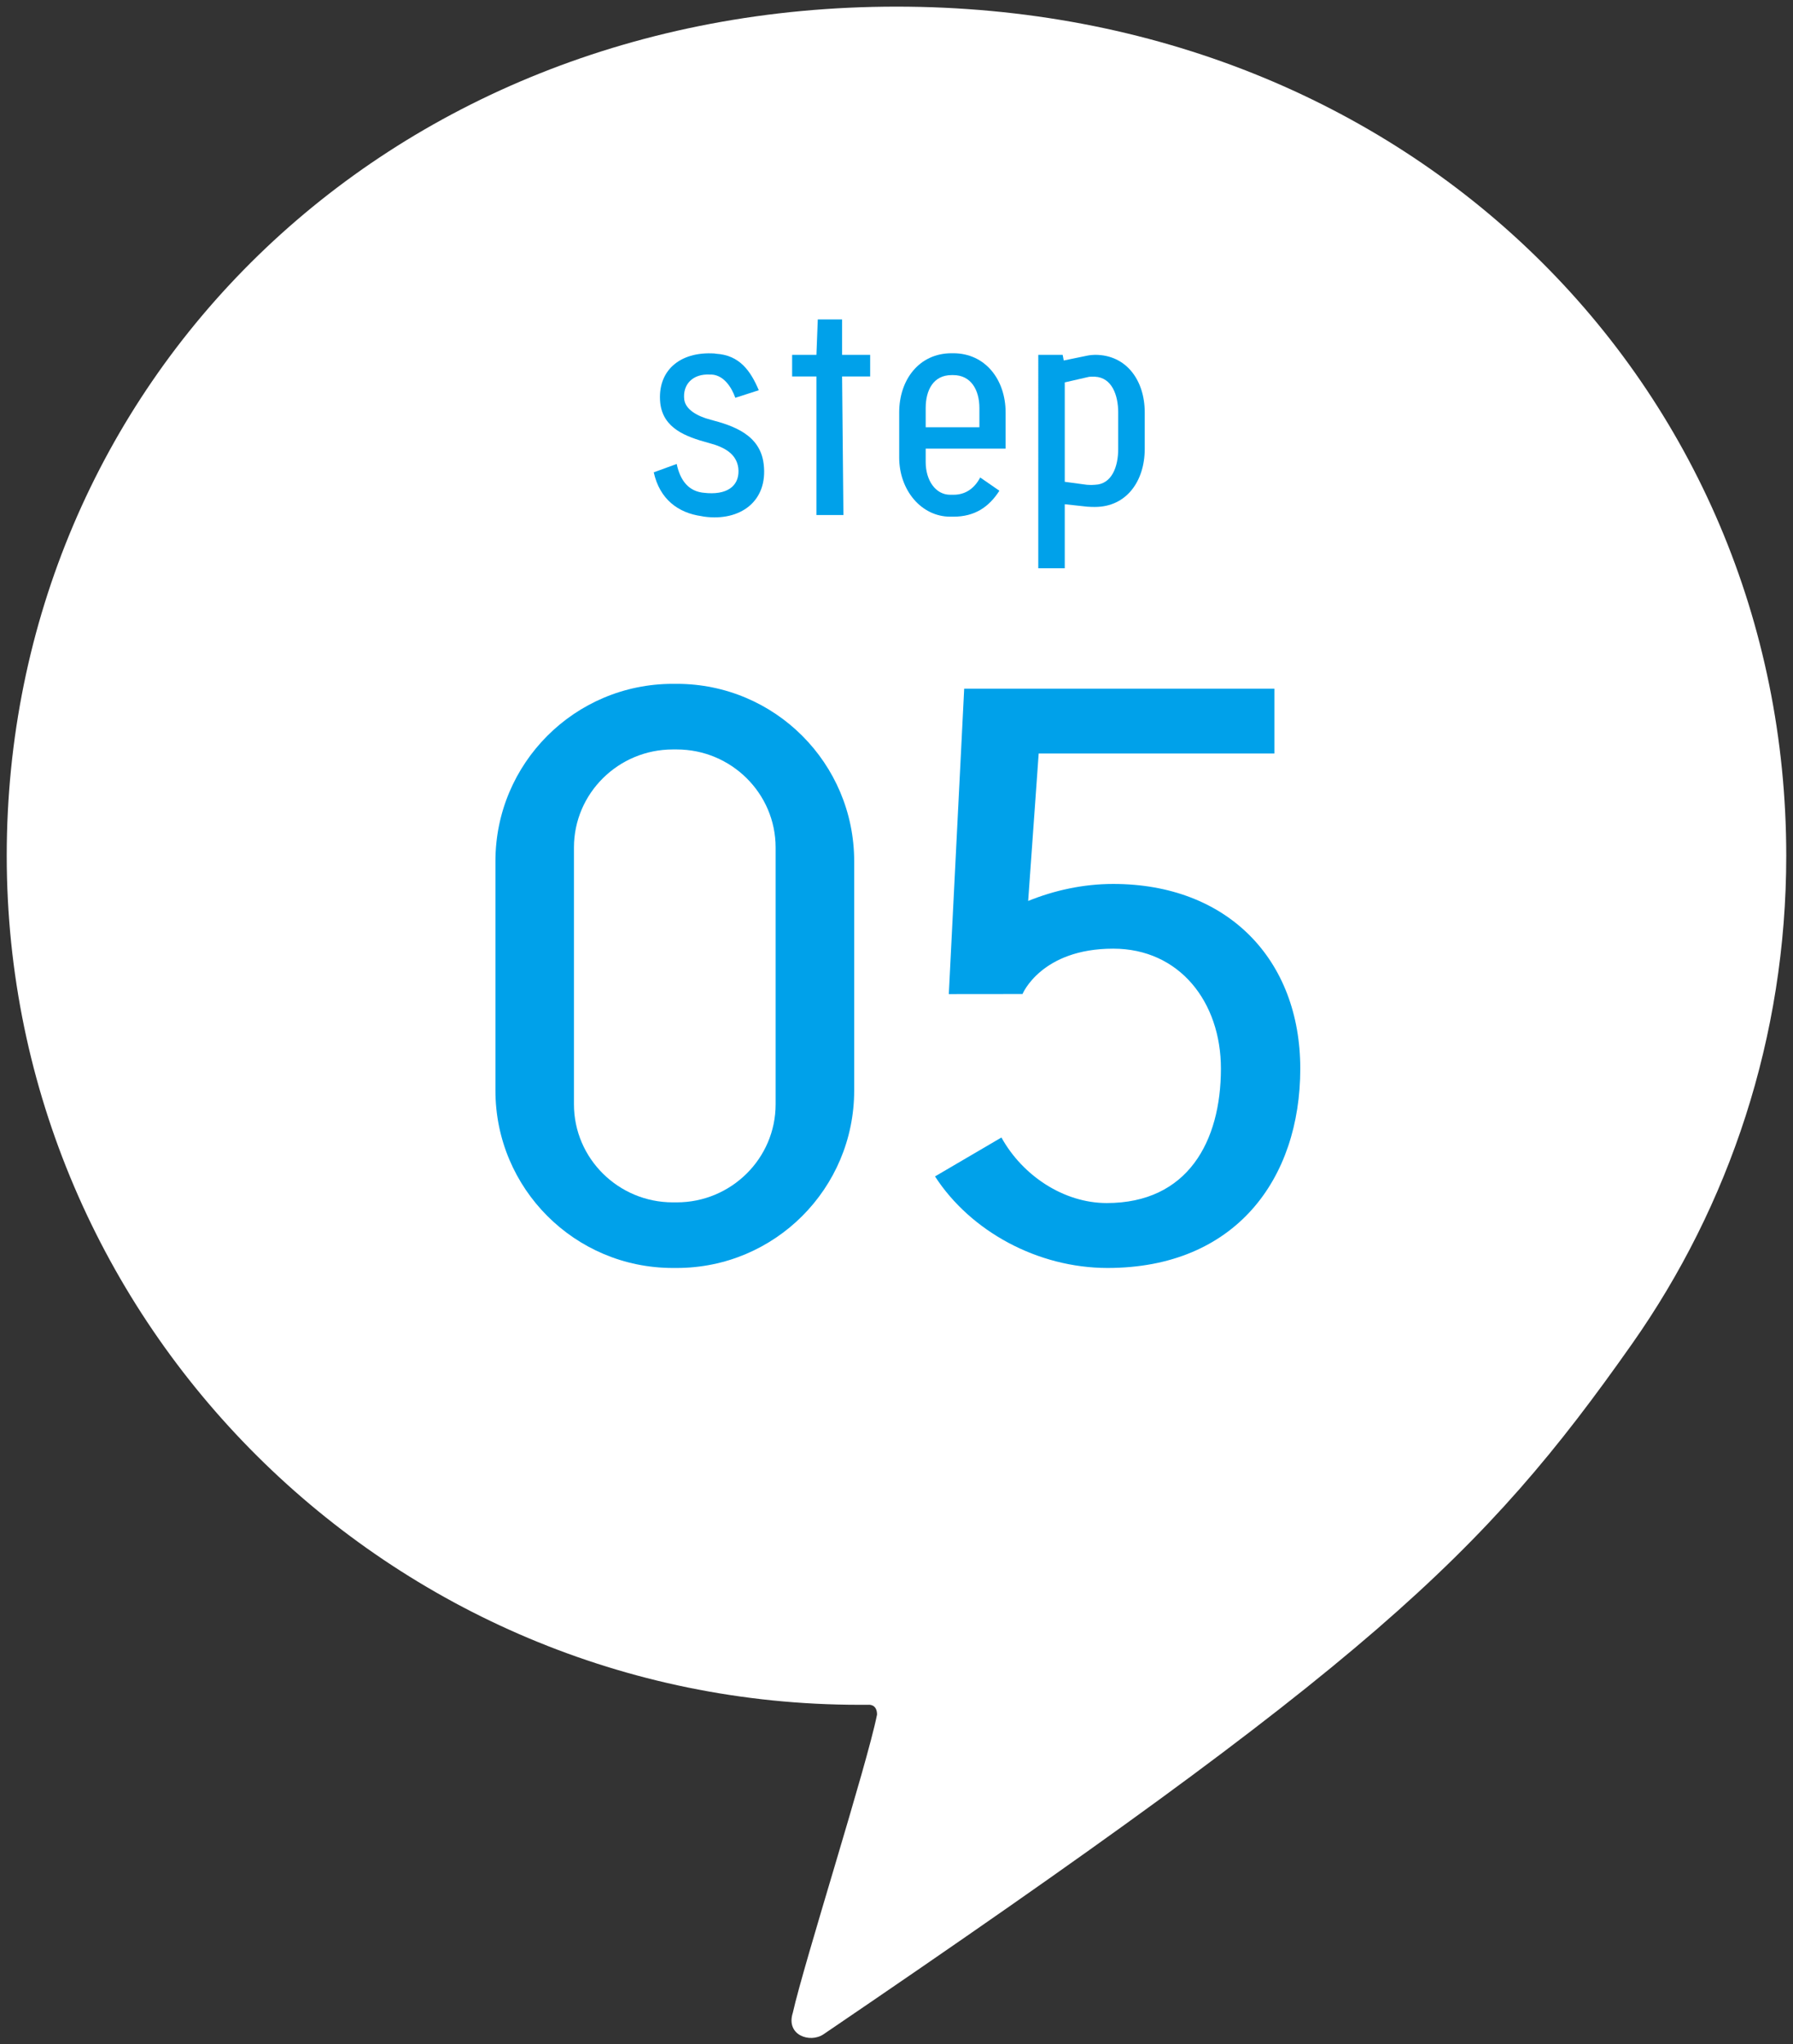
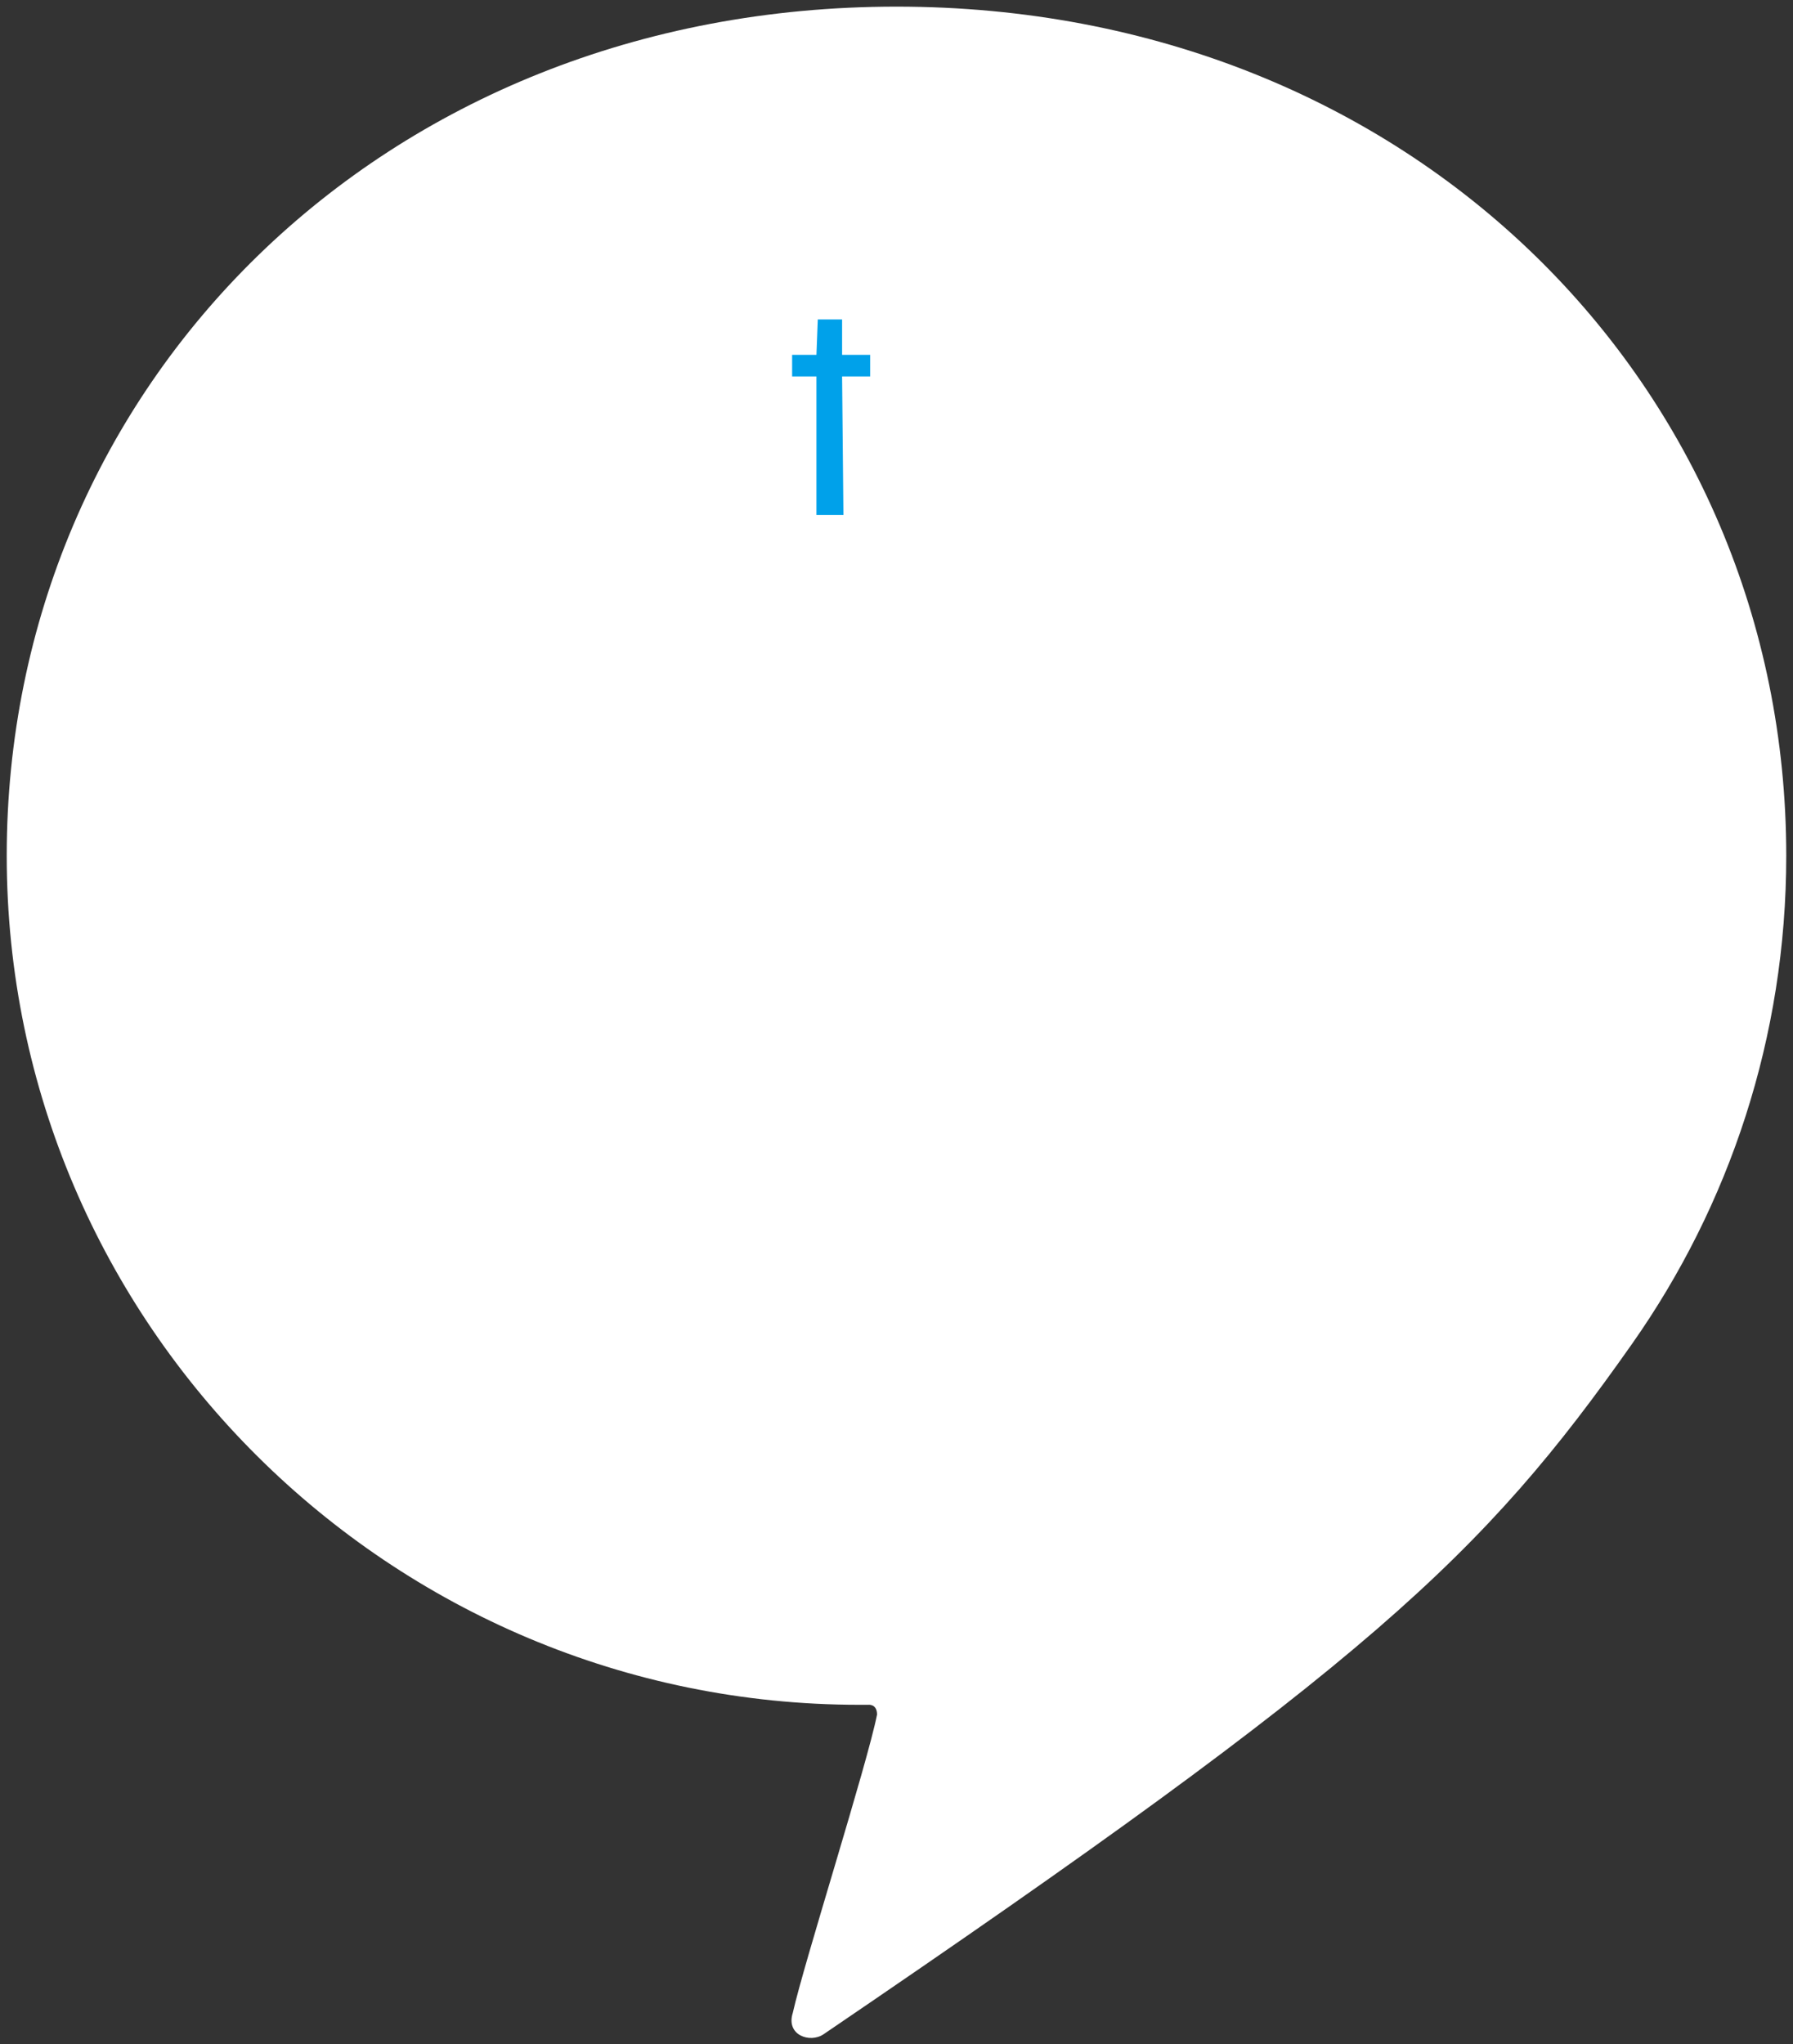
<svg xmlns="http://www.w3.org/2000/svg" version="1.1" id="レイヤー_1" x="0px" y="0px" width="93px" height="106px" viewBox="0 0 93 106" enable-background="new 0 0 93 106" xml:space="preserve">
  <rect x="0" y="0" width="93" height="106" fill="#333333" stroke="none" />
  <path fill="#FFFFFF" d="M45.021,88.395H44.57c-24.314,0-44.221-19.713-44.221-44.024c0-24.316,19.406-44.027,46.152-44.027l0,0  c26.746,0,46.149,19.711,46.149,44.027c0,9.416-2.957,18.141-7.991,25.299c-7.734,10.997-13.646,16.582-41.943,35.808  c-0.697,0.473-1.967,0.055-1.594-1.115c0.578-2.584,3.852-12.859,4.369-15.461C45.491,88.323,45.021,88.395,45.021,88.395z" />
  <g>
    <g>
      <g>
-         <path fill="#00A1EA" d="M44.305,56.545c0,5.083-4.116,9.2-9.199,9.2h-0.21c-5.083,0-9.199-4.117-9.199-9.2V44.657     c0-5.083,4.116-9.199,9.199-9.199h0.21c5.083,0,9.199,4.117,9.199,9.199V56.545z M40.23,43.943c0-2.814-2.311-5.083-5.125-5.083     h-0.21c-2.814,0-5.125,2.269-5.125,5.083v13.316c0,2.814,2.311,5.084,5.125,5.084h0.21c2.814,0,5.125-2.27,5.125-5.084V43.943z" />
-         <path fill="#00A1EA" d="M49.213,51.546l0.798-15.837H66.1v3.36H53.875l-0.546,7.646c1.345-0.546,2.856-0.882,4.411-0.882     c5.923,0,9.703,3.907,9.703,9.578c0,5.713-3.36,10.334-9.998,10.334c-3.612,0-7.1-1.892-8.947-4.747l3.445-2.018     c1.092,1.976,3.23,3.399,5.461,3.399c4.199,0,5.923-3.188,5.923-6.973c0-3.445-2.144-6.217-5.587-6.217     c-3.739,0-4.705,2.353-4.705,2.353L49.213,51.546L49.213,51.546z" />
-       </g>
+         </g>
    </g>
    <g>
      <g>
-         <path fill="#00A1EA" d="M38.14,20.626c-0.21-0.588-0.616-1.163-1.219-1.205h-0.084c-0.91-0.056-1.443,0.519-1.345,1.303     c0.07,0.504,0.658,0.854,1.358,1.037c1.177,0.308,2.577,0.771,2.76,2.297c0.238,1.947-1.232,2.983-3.082,2.731l-0.154-0.028     c-1.19-0.168-2.156-0.869-2.465-2.27l1.19-0.434c0.183,0.869,0.631,1.443,1.457,1.499l0.154,0.014     c1.148,0.07,1.681-0.49,1.583-1.316c-0.099-0.701-0.673-1.065-1.541-1.289c-1.19-0.322-2.367-0.756-2.508-2.087     c-0.154-1.625,0.98-2.662,2.815-2.549l0.084,0.014c1.219,0.07,1.793,0.896,2.214,1.891L38.14,20.626z" />
        <path fill="#00A1EA" d="M45.134,19.519h-1.456l0.069,7.186h-1.4v-7.186h-1.261v-1.121h1.261l0.07-1.835h1.261v1.835h1.456V19.519     z" />
-         <path fill="#00A1EA" d="M48.014,23.259v0.7c0,0.938,0.504,1.695,1.273,1.695h0.168c0.658,0,1.105-0.364,1.387-0.896l0.995,0.687     c-0.547,0.854-1.289,1.345-2.382,1.345h-0.168c-1.499,0-2.647-1.373-2.647-3.067v-2.339c0-1.681,1.022-3.068,2.717-3.068h0.084     c1.682,0,2.718,1.387,2.718,3.068v1.877h-4.146V23.259L48.014,23.259z M48.014,21.158v0.995H50.8v-0.995     c0-0.938-0.435-1.709-1.358-1.709h-0.084C48.419,19.449,48.014,20.22,48.014,21.158z" />
-         <path fill="#00A1EA" d="M56.794,26.285c-0.099,0-0.237,0-0.405-0.014l-1.162-0.126v3.32h-1.373V18.398h1.264l0.056,0.294     l1.222-0.252c0.141-0.028,0.31-0.042,0.403-0.042c1.642,0,2.577,1.345,2.577,2.984v1.905     C59.371,24.94,58.434,26.285,56.794,26.285z M57.999,21.382c0-0.883-0.322-1.807-1.205-1.849c-0.126,0-0.267-0.014-0.405,0.028     l-1.162,0.266v5.155l1.147,0.154c0.168,0.014,0.294,0.014,0.42,0c0.883-0.028,1.205-0.953,1.205-1.849V21.382z" />
      </g>
    </g>
  </g>
</svg>